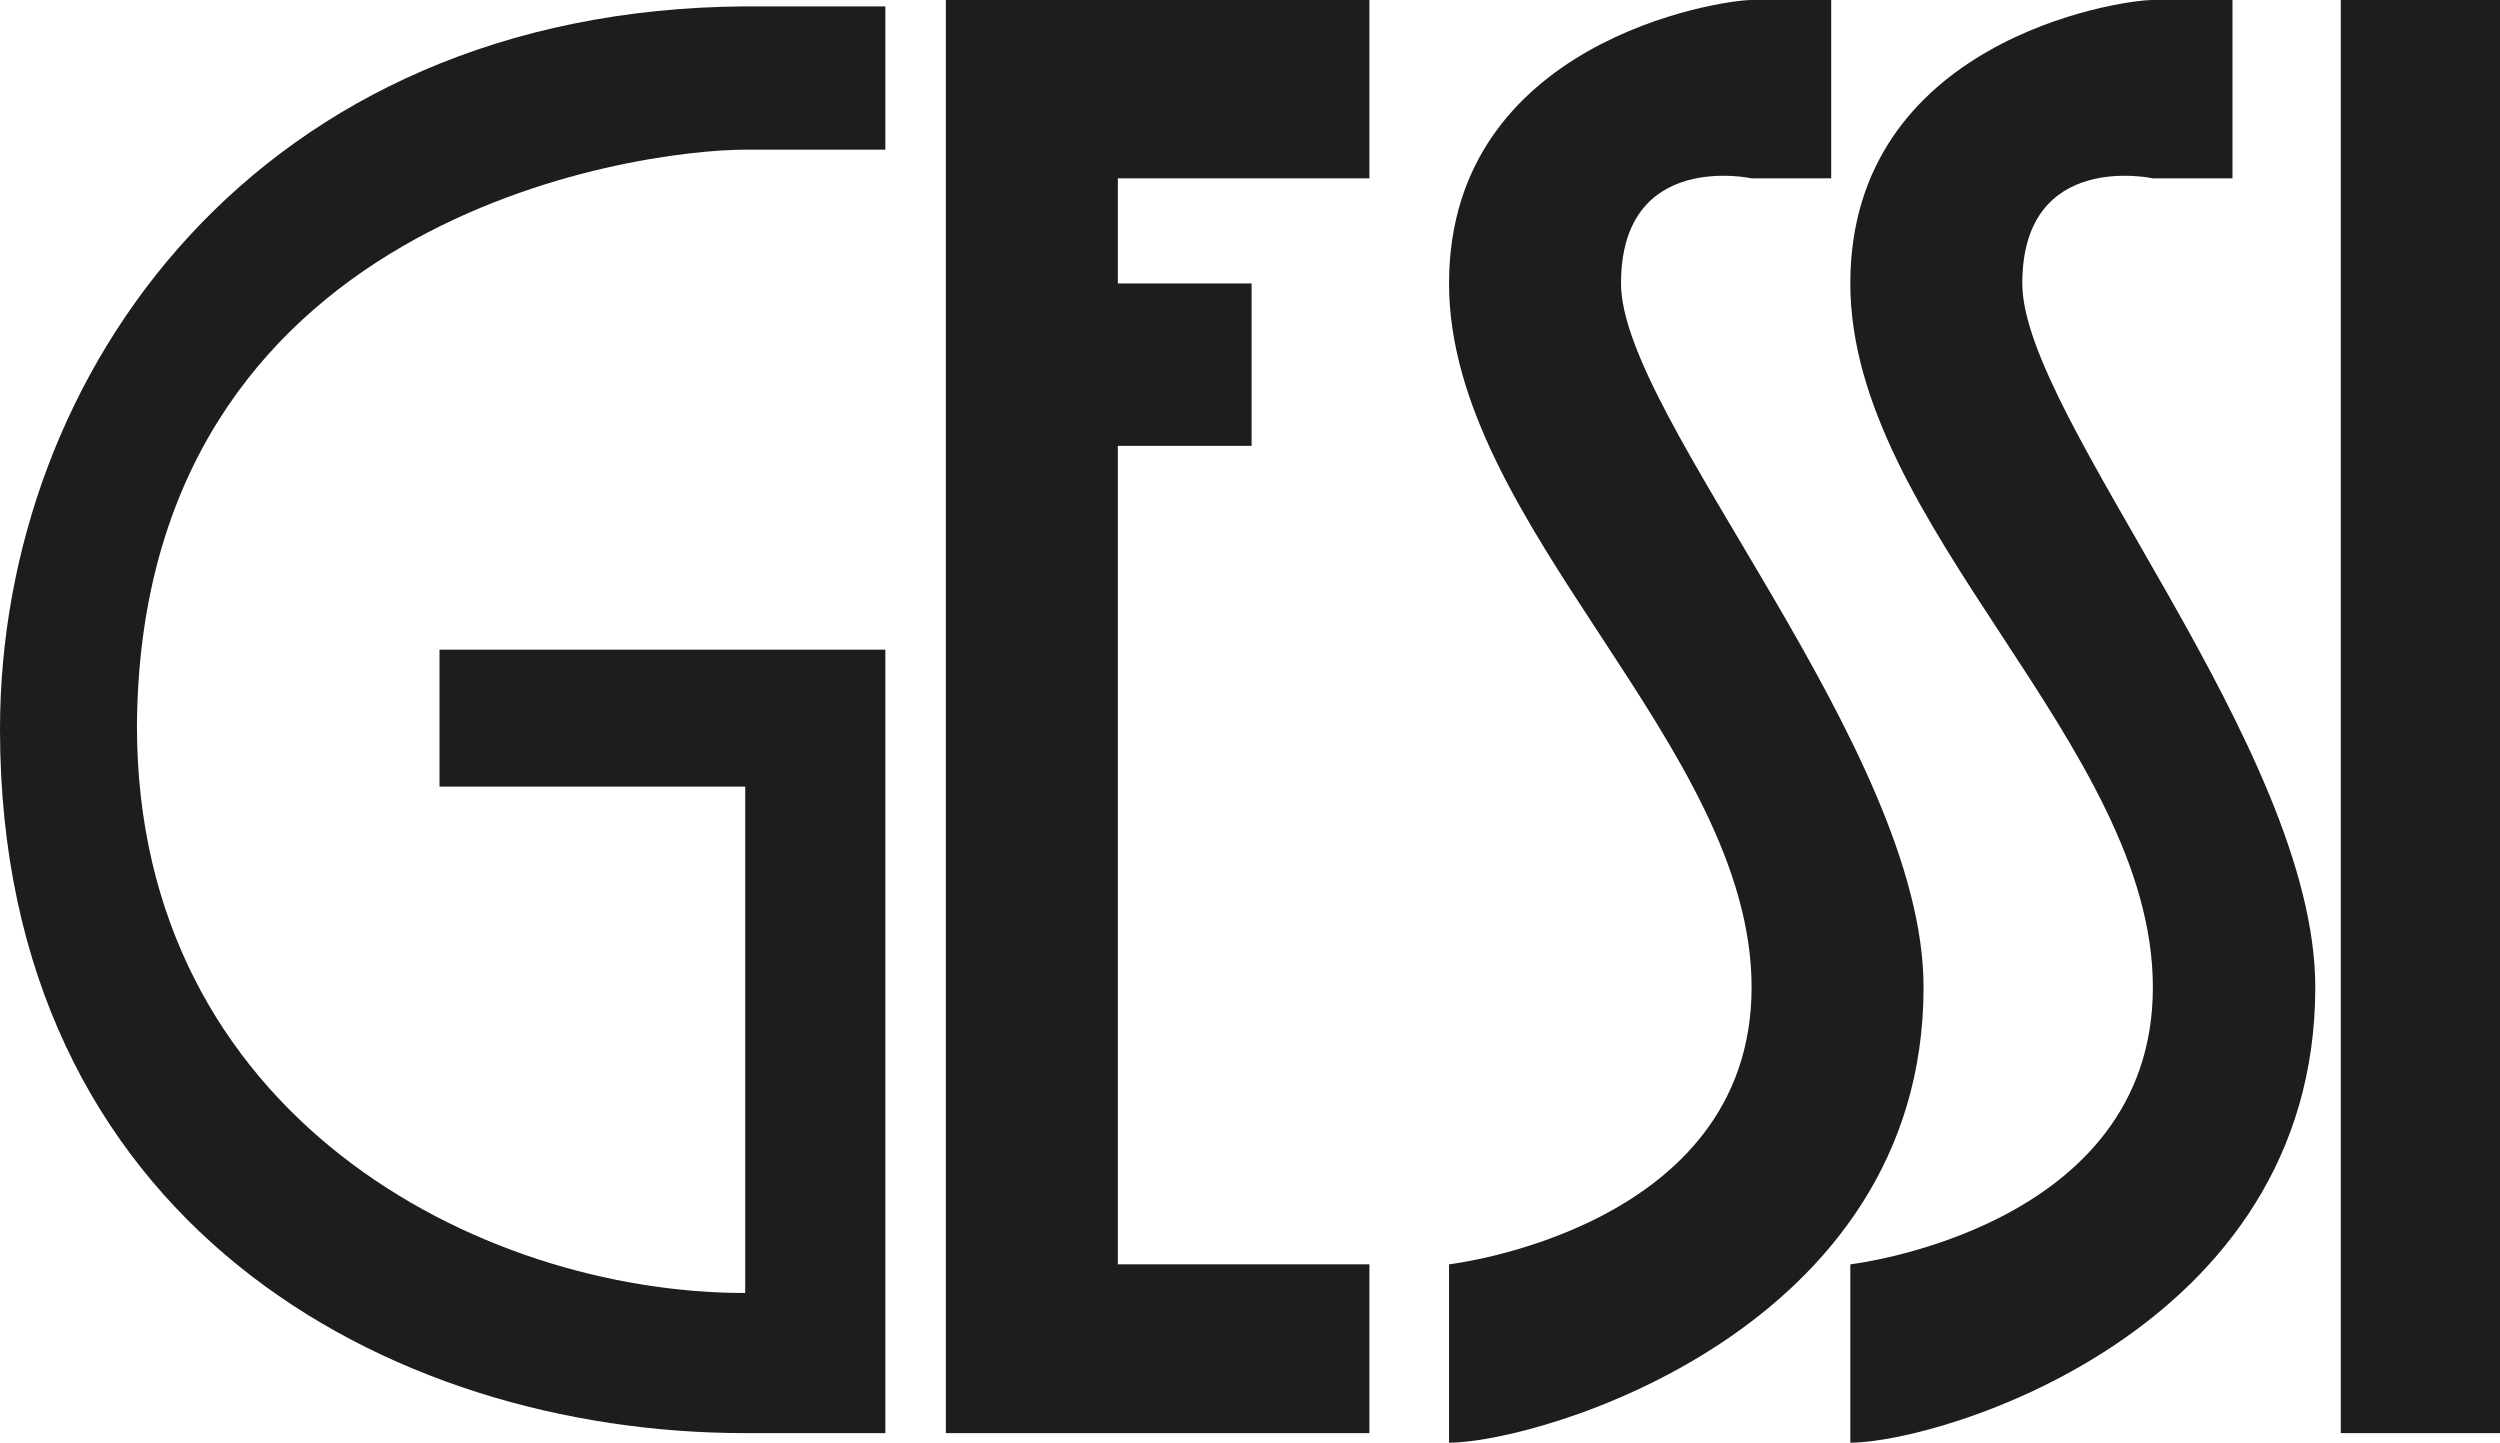
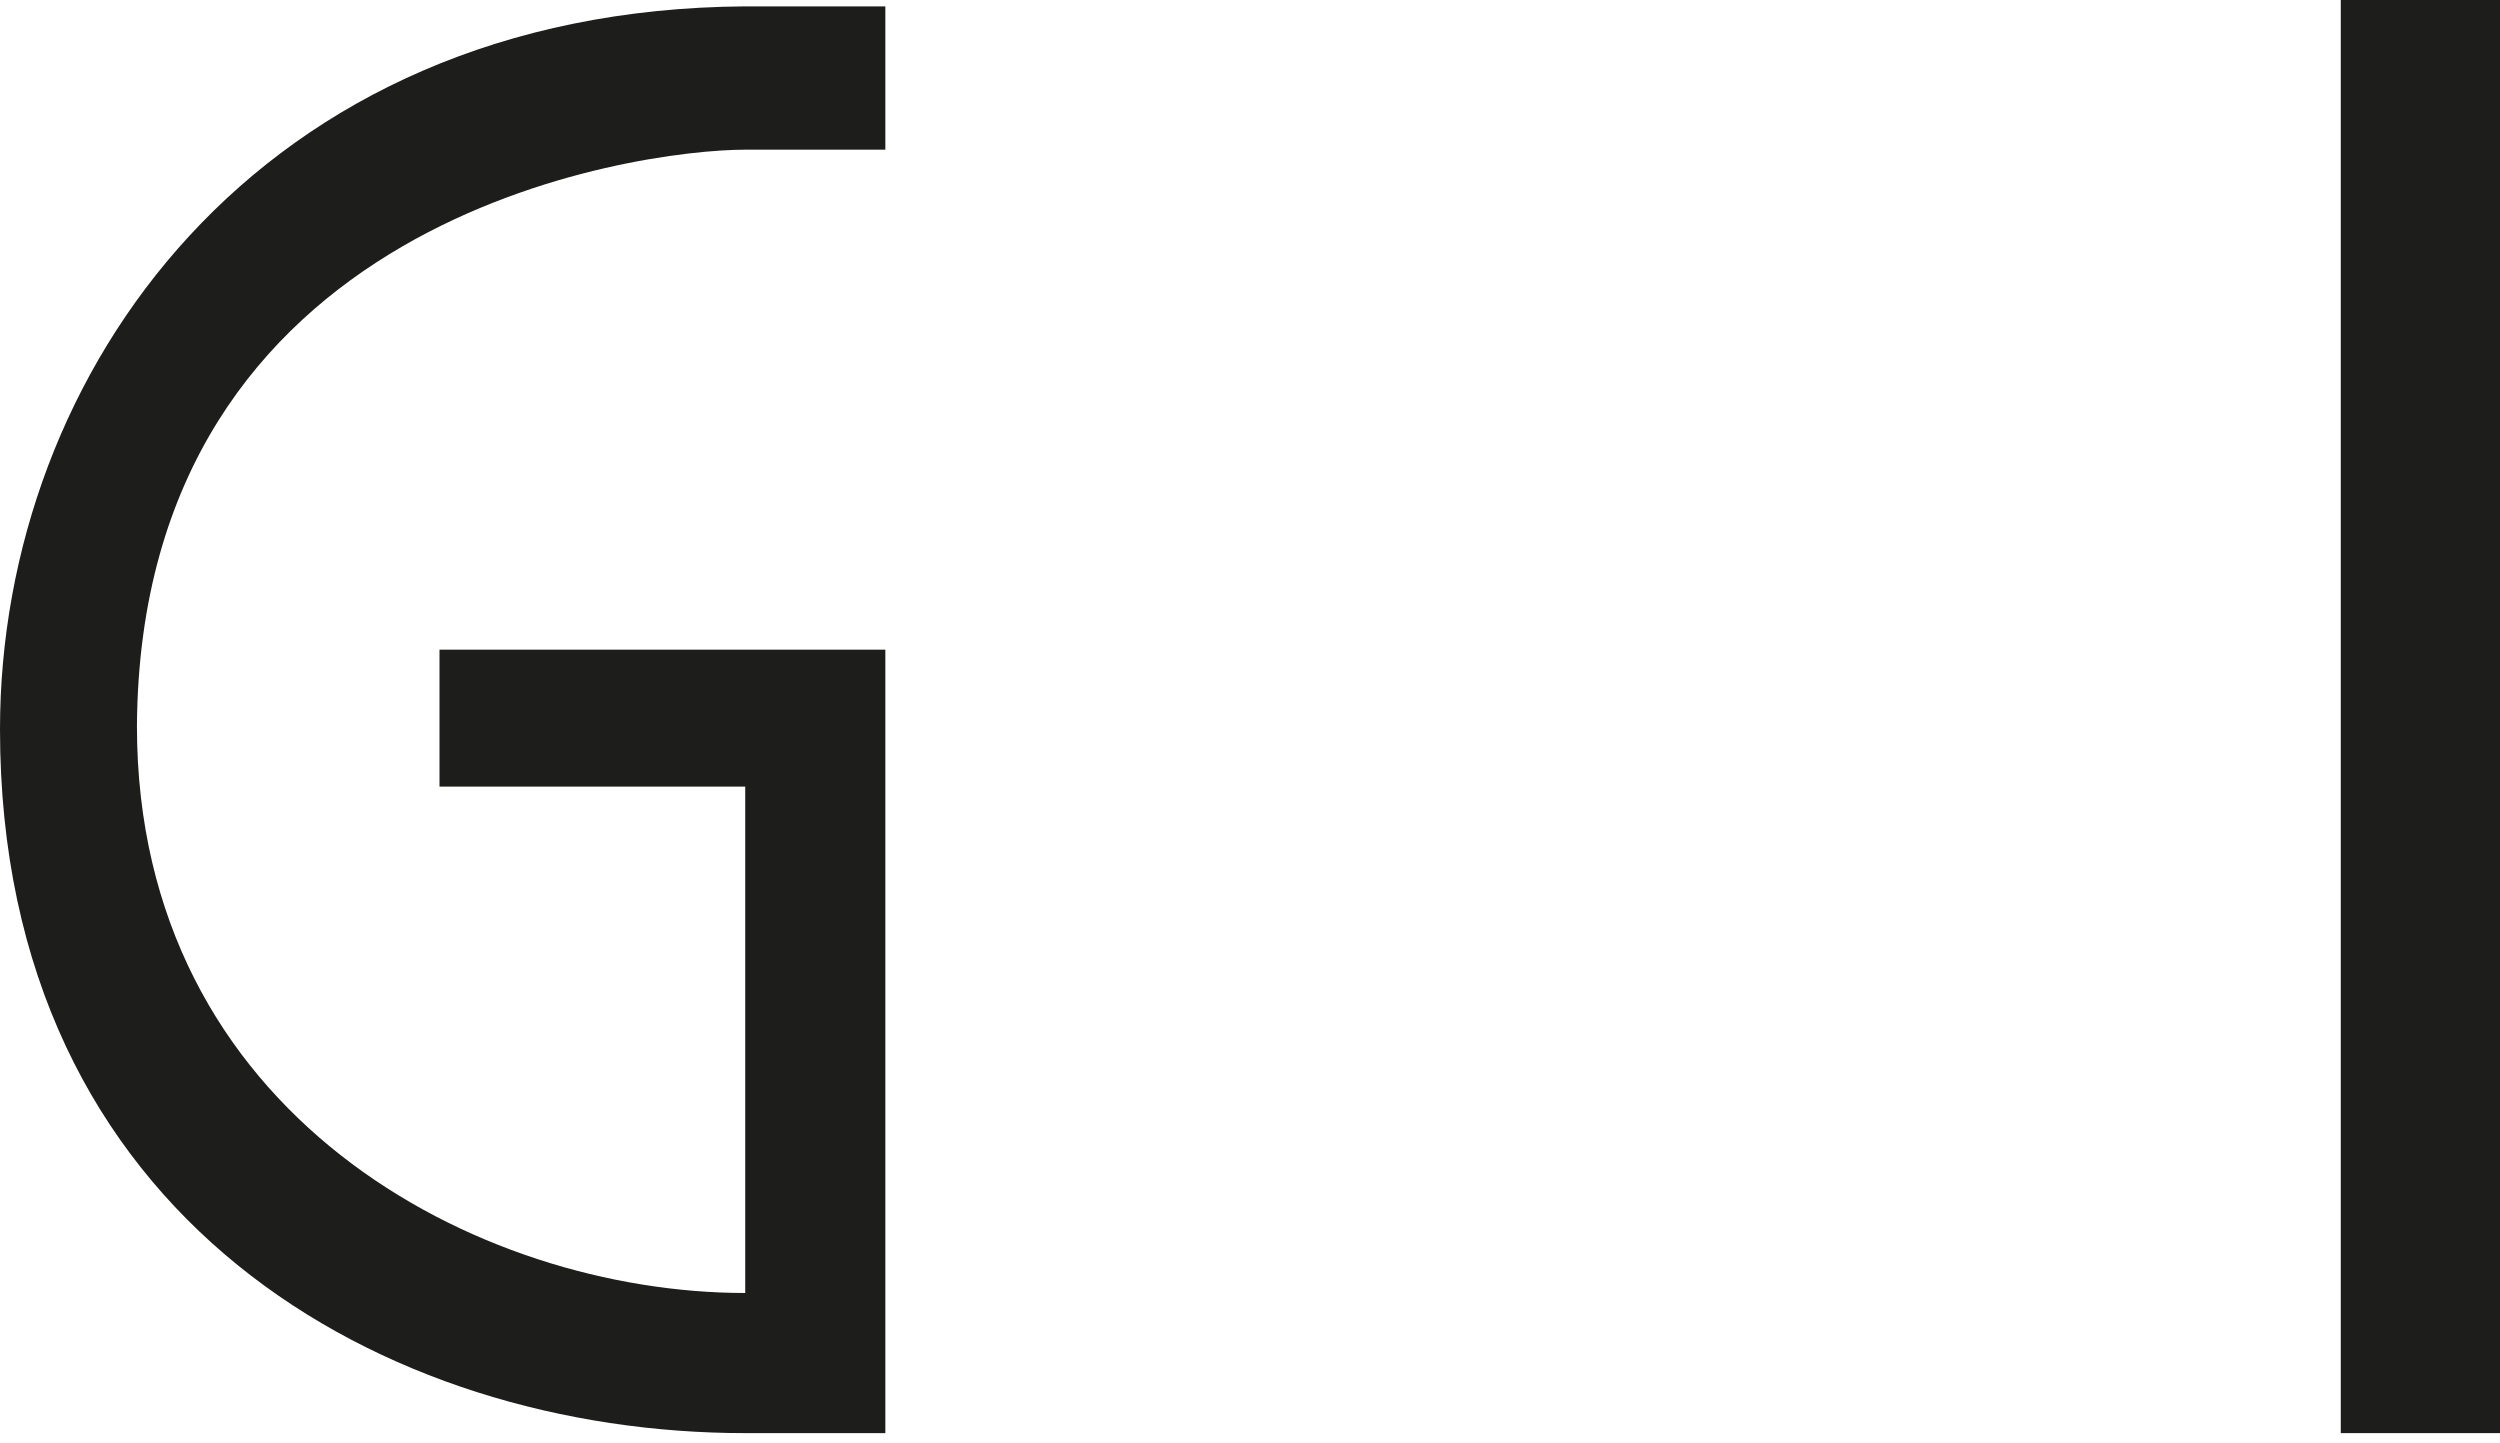
<svg xmlns="http://www.w3.org/2000/svg" viewBox="0 0 78.5 45.3">
  <defs>
    <style>.cls-1{fill:#1d1e1b;}</style>
  </defs>
  <g id="Livello_2" data-name="Livello 2">
    <g id="Livello_1-2" data-name="Livello 1">
      <path class="cls-1" d="M27.8.2H23.4C8.1.3,0,11.7,0,22.9,0,38.3,12.1,45,23.4,45h4.4V20.4h-14v4.3h9.6V40.6C15,40.6,4.3,35,4.3,22.8,4.4,6.8,20,4.7,23.4,4.7h4.4Z" />
-       <polygon class="cls-1" points="29.7 0 29.7 45 43 45 43 39.7 35.1 39.7 35.1 14 39.3 14 39.3 8.9 35.1 8.9 35.1 5.6 43 5.6 43 0 29.7 0" />
-       <path class="cls-1" d="M45.5,45.3V39.7S55,38.6,55,31,45.5,16.5,45.5,8.9,54,0,55,0h2.5V5.6H55s-4.1-.9-4.1,3.3S60.4,23.5,60.4,31c0,10.8-12.1,14.3-14.9,14.3" />
-       <path class="cls-1" d="M58.1,45.3V39.7s9.5-1.1,9.5-8.7S58.1,16.5,58.1,8.9,66.5,0,67.6,0h2.5V5.6H67.6s-4.1-.9-4.1,3.3S72.7,23.5,72.7,31c0,10.8-11.8,14.3-14.6,14.3" />
      <rect class="cls-1" x="73.5" width="5" height="45" />
    </g>
  </g>
</svg>